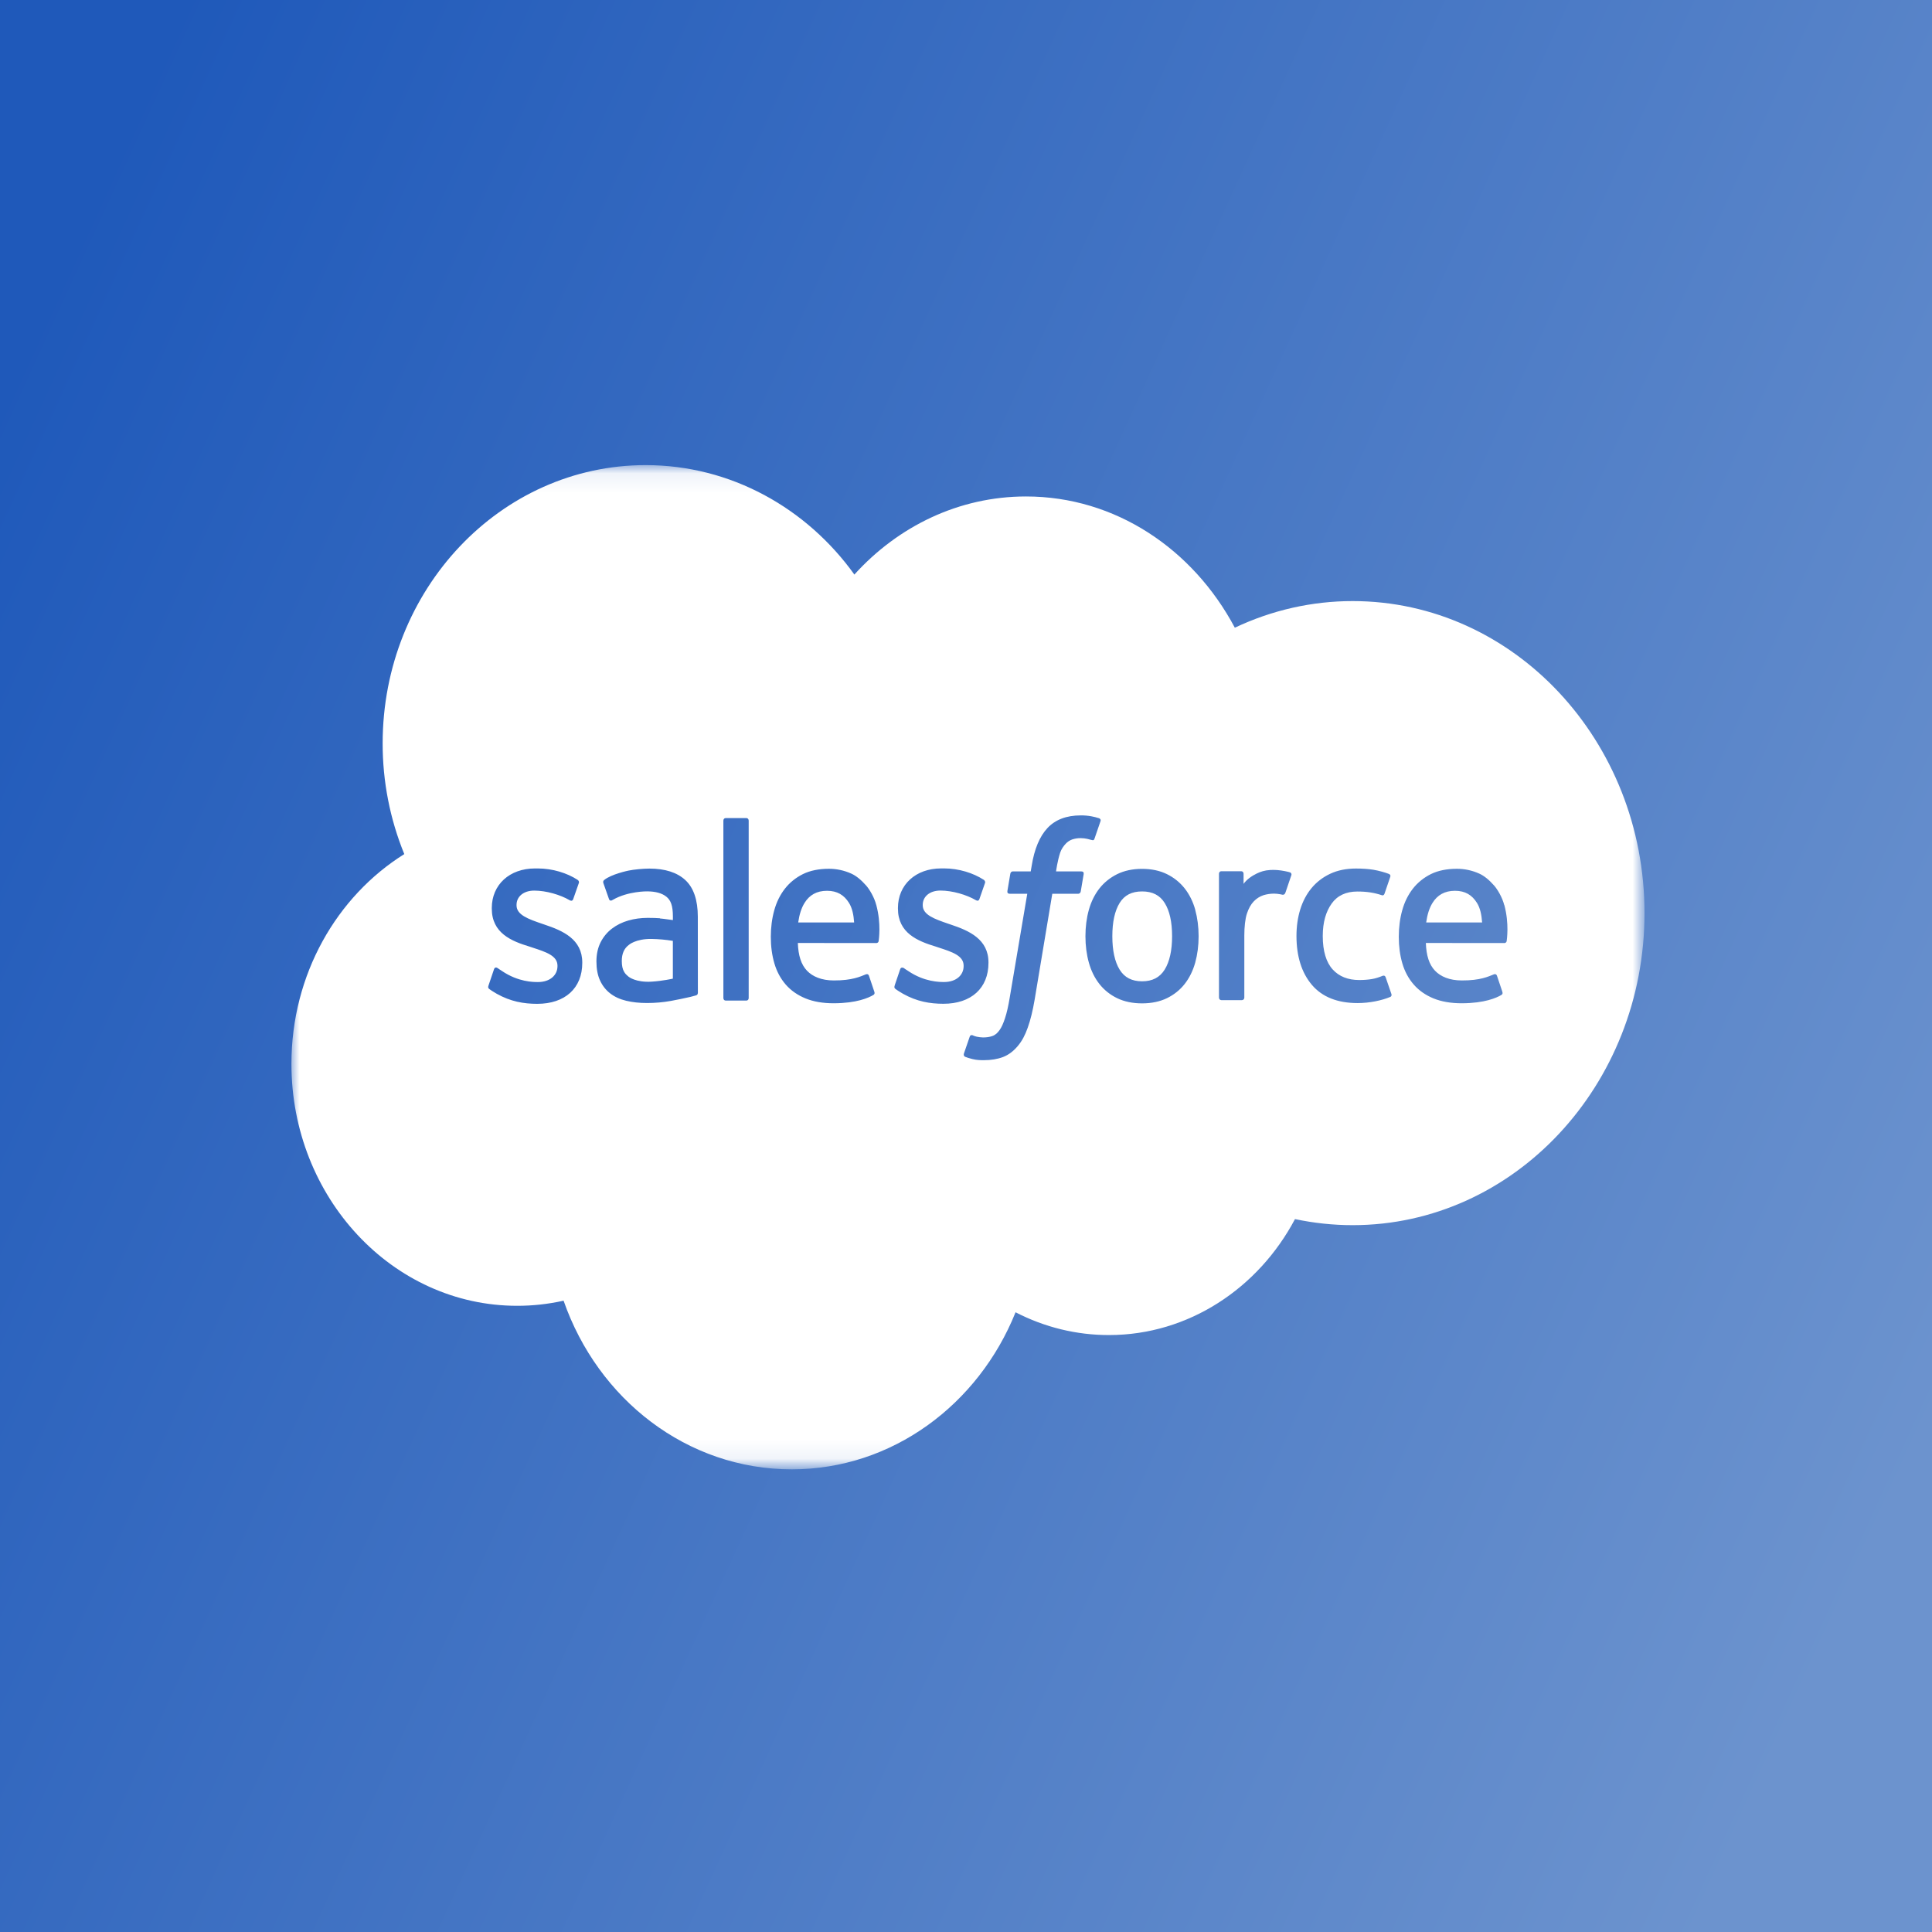
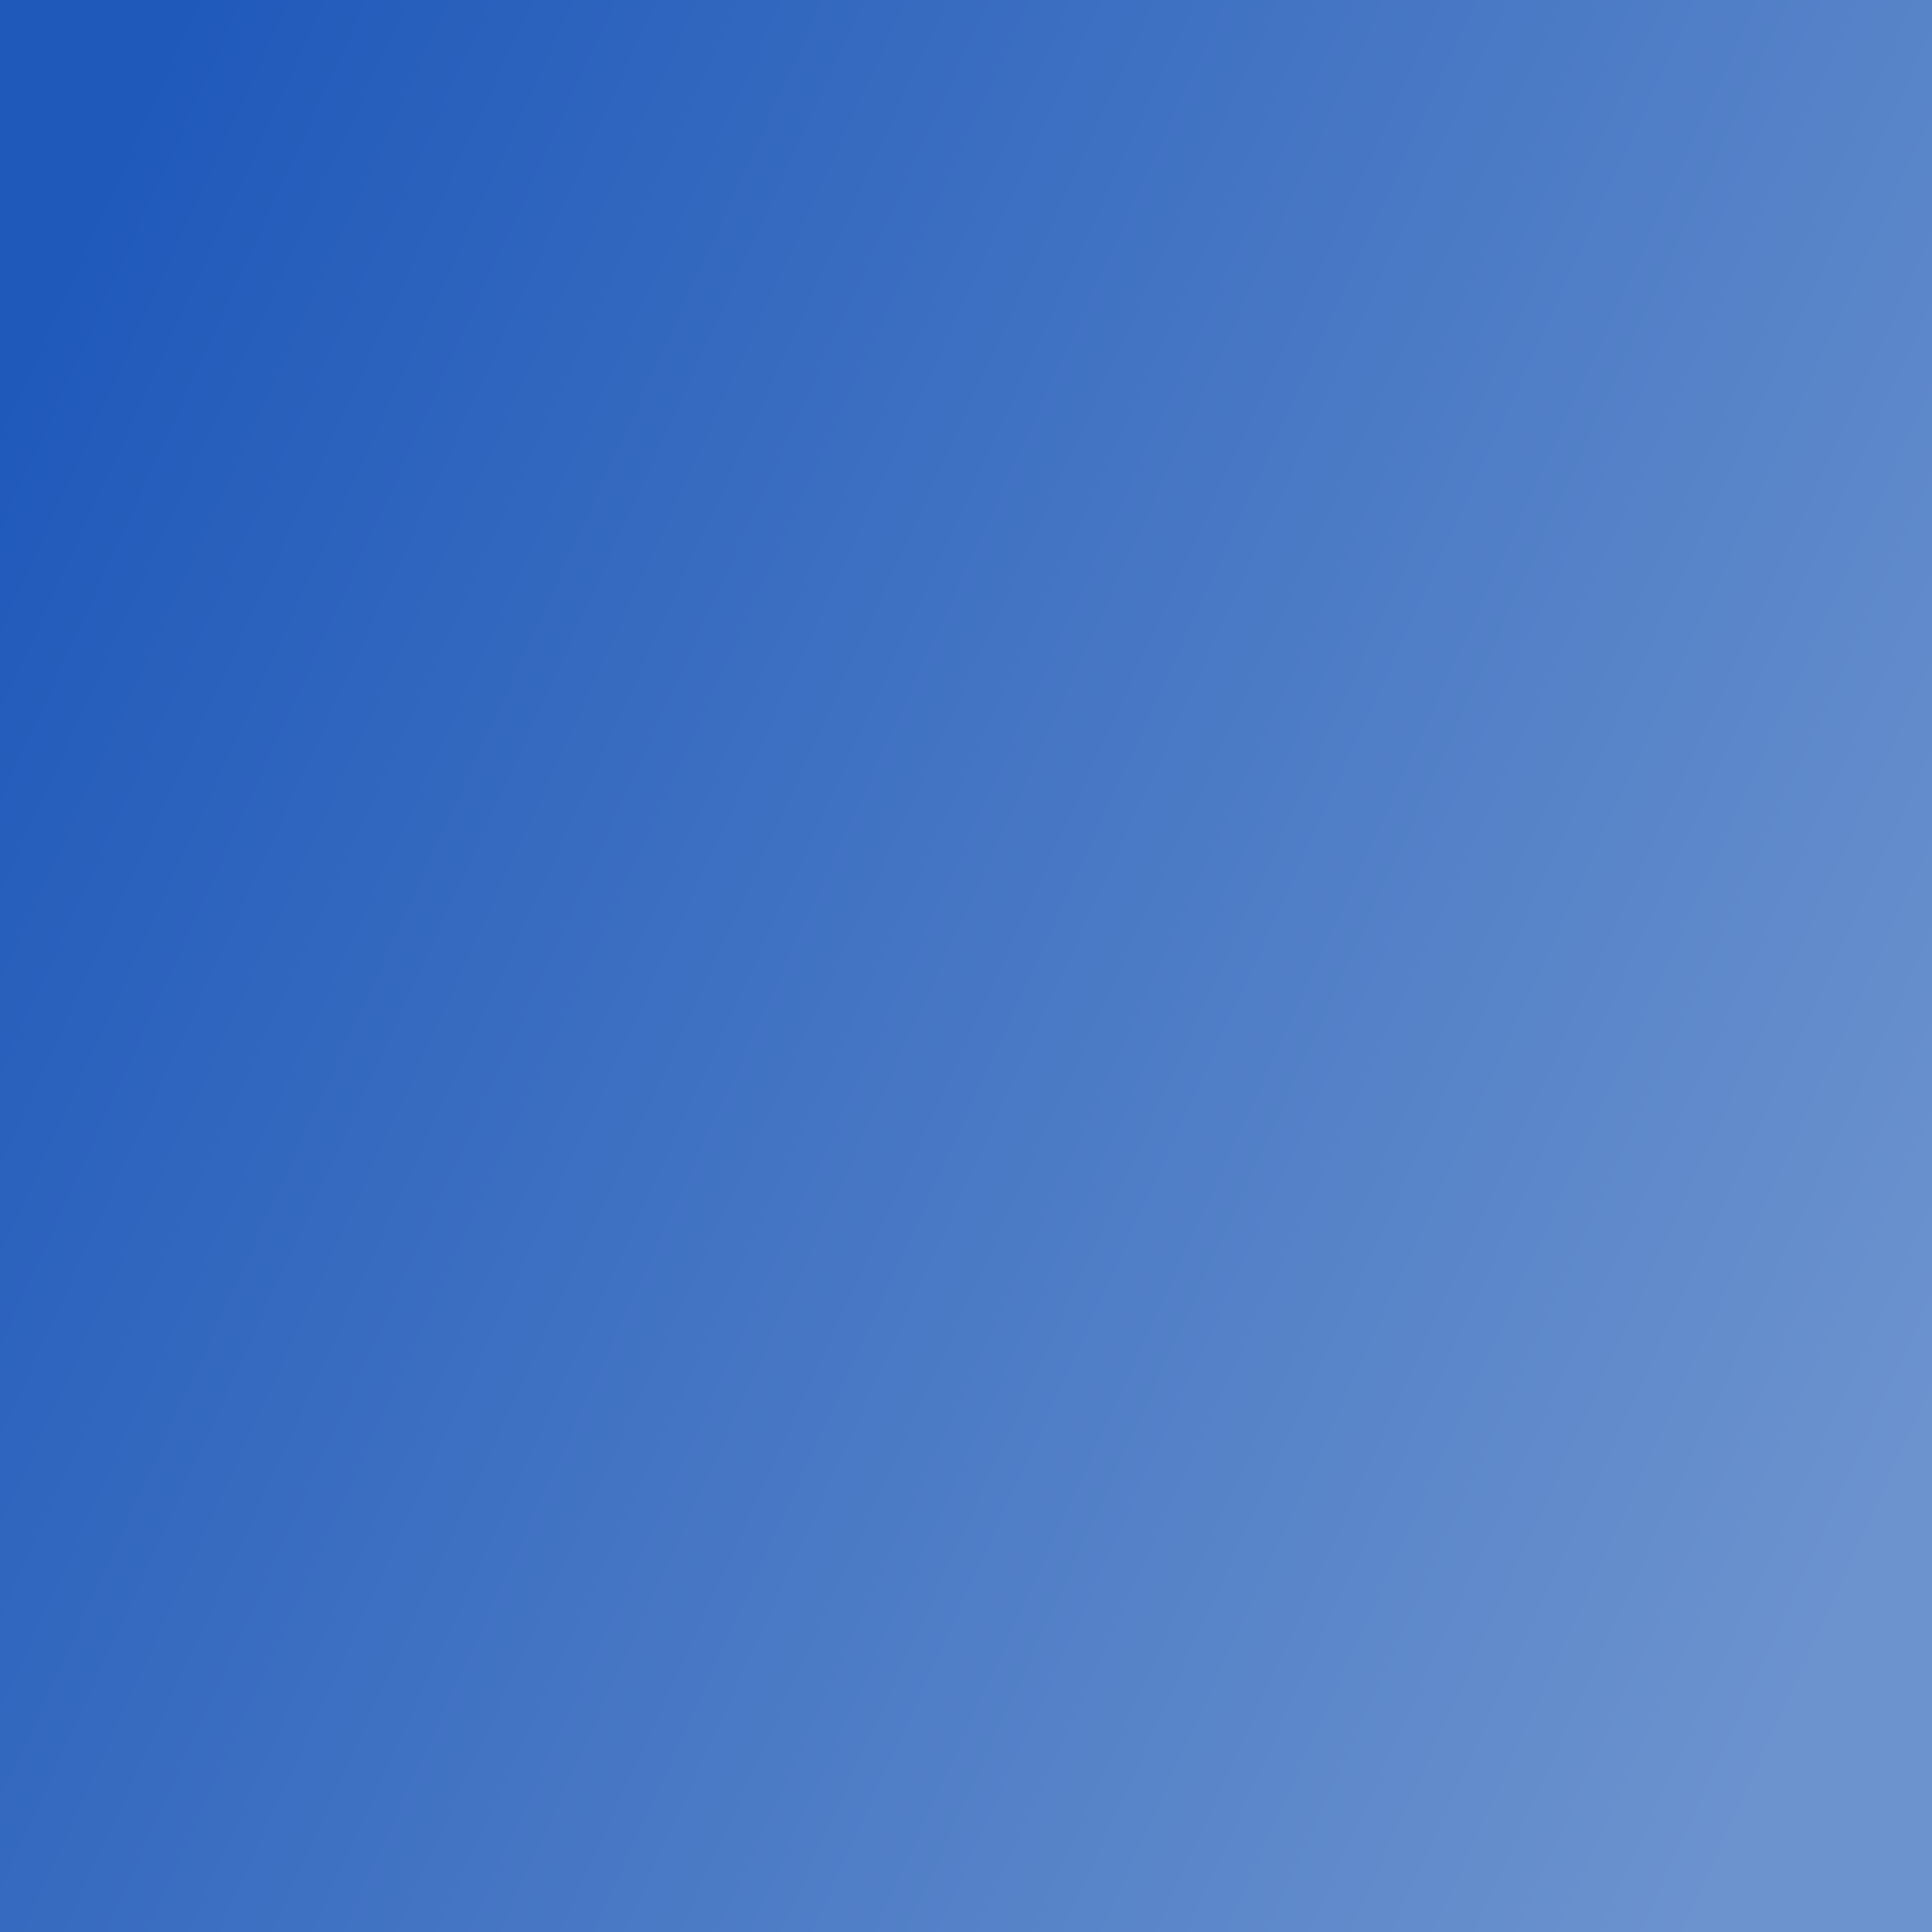
<svg xmlns="http://www.w3.org/2000/svg" width="100" height="100" viewBox="0 0 100 100" fill="none">
  <rect x="0" y="0" width="100" height="100" fill="#333333" stroke="none" />
  <rect width="100" height="100" fill="url(#paint0_linear_1186_15221)" />
  <mask id="mask0_1186_15221" style="mask-type:luminance" maskUnits="userSpaceOnUse" x="15" y="24" width="70" height="52">
-     <path d="M15 24.082H85V75.917H15V24.082Z" fill="white" />
-   </mask>
+     </mask>
  <g mask="url(#mask0_1186_15221)">
-     <path fill-rule="evenodd" clip-rule="evenodd" d="M33.42 24.074C25.905 24.074 19.806 30.512 19.806 38.479C19.804 40.45 20.186 42.4 20.926 44.208C17.436 46.39 15.084 50.428 15.084 55.066C15.084 61.968 20.308 67.588 26.768 67.588C27.575 67.589 28.381 67.5 29.171 67.323C30.947 72.425 35.554 76.053 40.984 76.053C46.182 76.053 50.648 72.697 52.565 67.923C54.072 68.702 55.726 69.105 57.403 69.102C61.52 69.102 65.136 66.674 67.028 63.1C68.001 63.305 68.994 63.414 70.013 63.414C78.351 63.414 85.12 56.184 85.12 47.263C85.12 38.342 78.351 31.112 70.013 31.112C67.911 31.111 65.833 31.581 63.914 32.49C61.752 28.425 57.737 25.697 53.105 25.697C49.631 25.697 46.486 27.241 44.226 29.735L44.229 29.748C41.758 26.297 37.821 24.074 33.42 24.074ZM55.935 42.205C56.12 42.203 56.305 42.218 56.487 42.251C56.623 42.276 56.757 42.31 56.889 42.352C56.917 42.364 56.995 42.404 56.963 42.502L56.653 43.405C56.627 43.473 56.609 43.515 56.477 43.472C56.444 43.462 56.395 43.447 56.269 43.418C56.178 43.398 56.058 43.382 55.935 43.382C55.788 43.38 55.641 43.403 55.5 43.449C55.371 43.494 55.255 43.571 55.16 43.673C55.059 43.781 54.939 43.938 54.875 44.132C54.726 44.588 54.667 45.072 54.661 45.103H55.959C56.067 45.102 56.102 45.156 56.091 45.242L55.94 46.137C55.917 46.266 55.804 46.262 55.804 46.262H54.466L53.552 51.748C53.456 52.315 53.336 52.802 53.195 53.194C53.053 53.589 52.904 53.879 52.668 54.156C52.449 54.413 52.202 54.602 51.917 54.711C51.635 54.819 51.295 54.875 50.921 54.875C50.743 54.875 50.552 54.872 50.326 54.815C50.163 54.775 50.075 54.745 49.956 54.7C49.905 54.681 49.864 54.614 49.893 54.528C49.921 54.442 50.16 53.745 50.194 53.654C50.235 53.542 50.341 53.585 50.341 53.585C50.413 53.617 50.463 53.64 50.56 53.66C50.656 53.68 50.787 53.698 50.885 53.698C51.062 53.698 51.223 53.675 51.363 53.625C51.533 53.564 51.631 53.462 51.734 53.321C51.842 53.176 51.928 52.976 52.017 52.709C52.108 52.438 52.189 52.082 52.261 51.648L53.171 46.262H52.274C52.166 46.262 52.131 46.209 52.142 46.123L52.293 45.228C52.316 45.098 52.429 45.103 52.429 45.103H53.35L53.4 44.812C53.538 43.947 53.812 43.291 54.216 42.86C54.622 42.425 55.201 42.205 55.935 42.205ZM37.559 42.344H38.636C38.703 42.344 38.752 42.402 38.752 42.474V51.659C38.752 51.731 38.703 51.79 38.636 51.79H37.559C37.491 51.79 37.442 51.731 37.442 51.659V42.474C37.442 42.402 37.491 42.344 37.559 42.344ZM48.855 44.948C49.627 44.948 50.373 45.186 50.914 45.535C50.962 45.566 51.011 45.626 50.983 45.706C50.96 45.782 50.72 46.464 50.692 46.541C50.642 46.684 50.502 46.588 50.502 46.588C50.028 46.312 49.295 46.095 48.677 46.095C48.121 46.095 47.761 46.408 47.761 46.834V46.859C47.761 47.356 48.376 47.569 49.089 47.814L49.212 47.856C50.157 48.17 51.163 48.609 51.163 49.815V49.84C51.163 51.145 50.27 51.955 48.834 51.955C48.129 51.955 47.455 51.838 46.739 51.437C46.605 51.355 46.472 51.282 46.341 51.181C46.326 51.159 46.266 51.134 46.31 51.012L46.307 51.01L46.59 50.175C46.631 50.039 46.753 50.089 46.779 50.106C46.856 50.159 46.914 50.202 47.016 50.264C47.849 50.824 48.623 50.829 48.866 50.829C49.489 50.829 49.877 50.477 49.877 50.005V49.98C49.877 49.467 49.283 49.271 48.59 49.047L48.439 48.996C47.492 48.709 46.477 48.295 46.477 47.024V46.998C46.477 45.792 47.397 44.949 48.712 44.949L48.855 44.948ZM27.832 44.951C28.604 44.951 29.35 45.188 29.891 45.537C29.94 45.568 29.988 45.628 29.96 45.708C29.935 45.785 29.694 46.466 29.667 46.543C29.616 46.686 29.477 46.591 29.477 46.591C29.006 46.315 28.27 46.097 27.652 46.097C27.096 46.097 26.736 46.41 26.736 46.836V46.861C26.736 47.358 27.351 47.571 28.064 47.816L28.187 47.858C29.129 48.172 30.138 48.611 30.138 49.817V49.843C30.138 51.147 29.245 51.958 27.809 51.958C27.104 51.958 26.43 51.84 25.714 51.439C25.58 51.357 25.447 51.284 25.315 51.183C25.301 51.161 25.241 51.136 25.285 51.014L25.284 51.012L25.567 50.177C25.612 50.034 25.715 50.082 25.756 50.108C25.834 50.159 25.892 50.204 25.993 50.266C26.829 50.827 27.601 50.831 27.843 50.831C28.466 50.831 28.855 50.479 28.855 50.007V49.982C28.855 49.469 28.258 49.273 27.568 49.049L27.416 48.998C26.468 48.712 25.455 48.297 25.455 47.026V47C25.455 45.794 26.373 44.951 27.689 44.951L27.832 44.951ZM70.185 44.955C70.525 44.955 70.826 44.976 71.086 45.018C71.364 45.063 71.731 45.169 71.886 45.233C71.915 45.245 71.993 45.285 71.961 45.382C71.848 45.72 71.77 45.942 71.665 46.25C71.62 46.381 71.526 46.337 71.526 46.337C71.13 46.206 70.751 46.145 70.257 46.145C69.665 46.145 69.218 46.358 68.927 46.768C68.632 47.182 68.468 47.722 68.466 48.442C68.464 49.233 68.649 49.818 68.981 50.18C69.311 50.543 69.774 50.726 70.353 50.726C70.587 50.726 70.809 50.709 71.009 50.676C71.207 50.643 71.393 50.578 71.567 50.507C71.567 50.507 71.681 50.461 71.721 50.584H71.722L72.018 51.447C72.055 51.553 71.969 51.597 71.969 51.597C71.516 51.787 70.885 51.919 70.27 51.919C69.23 51.919 68.433 51.603 67.902 50.975C67.372 50.351 67.105 49.497 67.105 48.444C67.105 47.956 67.17 47.494 67.3 47.074C67.431 46.651 67.627 46.28 67.884 45.969C68.142 45.658 68.466 45.408 68.849 45.227C69.233 45.046 69.68 44.955 70.185 44.955ZM33.61 44.958C34.421 44.958 35.046 45.157 35.473 45.553C35.902 45.948 36.119 46.589 36.119 47.451L36.122 51.38C36.122 51.38 36.129 51.493 36.029 51.52C36.029 51.52 35.879 51.564 35.743 51.597C35.404 51.675 35.063 51.745 34.721 51.808C34.32 51.88 33.906 51.916 33.489 51.916C33.093 51.916 32.733 51.877 32.413 51.8C32.092 51.724 31.813 51.596 31.587 51.421C31.36 51.247 31.178 51.015 31.057 50.747C30.933 50.477 30.871 50.147 30.871 49.765C30.871 49.389 30.944 49.056 31.088 48.772C31.23 48.491 31.432 48.248 31.677 48.063C31.922 47.876 32.207 47.736 32.524 47.645C32.838 47.555 33.175 47.509 33.523 47.509C33.778 47.509 33.991 47.516 34.156 47.529L34.16 47.539C34.16 47.539 34.481 47.569 34.829 47.623V47.441C34.829 46.868 34.716 46.596 34.494 46.415C34.268 46.231 33.928 46.137 33.49 46.137C33.49 46.137 32.502 46.123 31.722 46.574C31.686 46.596 31.656 46.609 31.656 46.609C31.656 46.609 31.558 46.645 31.523 46.539L31.234 45.721C31.19 45.602 31.271 45.55 31.271 45.55C31.636 45.246 32.521 45.064 32.521 45.064C32.815 45.002 33.306 44.958 33.61 44.958ZM42.901 44.968C43.3 44.967 43.696 45.052 44.064 45.218C44.318 45.333 44.573 45.542 44.836 45.84C45 46.028 45.254 46.44 45.356 46.846L45.358 46.847C45.619 47.816 45.484 48.654 45.48 48.7C45.469 48.81 45.362 48.812 45.362 48.812L41.296 48.808C41.319 49.463 41.468 49.924 41.767 50.241C42.06 50.55 42.528 50.747 43.156 50.748C44.121 50.751 44.533 50.544 44.824 50.429C44.824 50.429 44.937 50.386 44.977 50.504L45.242 51.292C45.296 51.425 45.253 51.471 45.208 51.498C44.956 51.648 44.338 51.925 43.164 51.929C42.593 51.931 42.099 51.844 41.69 51.676C41.278 51.507 40.936 51.267 40.668 50.959C40.403 50.653 40.205 50.285 40.082 49.865C39.959 49.448 39.897 48.986 39.897 48.49C39.897 48.004 39.957 47.541 40.075 47.118C40.193 46.689 40.379 46.316 40.626 45.999C40.873 45.683 41.187 45.429 41.56 45.243C41.933 45.058 42.394 44.968 42.901 44.968ZM75.404 44.968C75.804 44.967 76.2 45.052 76.567 45.218C76.822 45.333 77.077 45.542 77.34 45.84C77.504 46.028 77.757 46.44 77.859 46.846L77.865 46.847C78.125 47.816 77.99 48.654 77.986 48.7C77.975 48.81 77.868 48.812 77.868 48.812L73.802 48.808C73.825 49.463 73.974 49.924 74.273 50.241C74.566 50.55 75.032 50.747 75.662 50.748C76.627 50.751 77.039 50.544 77.33 50.429C77.33 50.429 77.442 50.386 77.483 50.504L77.748 51.292C77.801 51.425 77.758 51.471 77.713 51.498C77.461 51.648 76.844 51.925 75.67 51.929C75.102 51.931 74.605 51.844 74.195 51.676C73.784 51.507 73.441 51.267 73.174 50.959C72.906 50.653 72.708 50.285 72.585 49.865C72.463 49.448 72.401 48.986 72.401 48.49C72.401 48.004 72.46 47.541 72.579 47.118C72.697 46.689 72.883 46.316 73.129 45.999C73.376 45.683 73.69 45.429 74.063 45.243C74.436 45.058 74.897 44.968 75.404 44.968ZM59.113 44.972C59.602 44.972 60.034 45.064 60.4 45.245C60.767 45.425 61.076 45.676 61.321 45.987C61.565 46.298 61.749 46.669 61.867 47.092H61.864C61.98 47.512 62.04 47.973 62.04 48.459C62.04 48.947 61.98 49.405 61.864 49.826C61.745 50.248 61.562 50.62 61.318 50.931C61.074 51.242 60.762 51.49 60.397 51.667C60.032 51.844 59.599 51.934 59.113 51.934C58.626 51.934 58.194 51.844 57.826 51.667C57.461 51.49 57.149 51.242 56.905 50.931C56.66 50.62 56.477 50.248 56.359 49.826C56.242 49.405 56.182 48.947 56.182 48.459C56.182 47.971 56.242 47.512 56.359 47.092C56.478 46.669 56.661 46.298 56.905 45.987C57.149 45.676 57.461 45.426 57.826 45.245C58.194 45.064 58.624 44.972 59.113 44.972ZM65.756 45.03C65.858 45.024 65.972 45.025 66.099 45.033C66.364 45.051 66.709 45.128 66.778 45.156C66.792 45.161 66.805 45.17 66.815 45.181C66.826 45.192 66.834 45.205 66.84 45.22C66.846 45.234 66.849 45.25 66.848 45.265C66.848 45.281 66.845 45.296 66.839 45.311L66.842 45.293C66.804 45.41 66.606 45.999 66.536 46.196C66.509 46.271 66.466 46.321 66.387 46.312C66.387 46.312 66.155 46.254 65.943 46.254C65.758 46.254 65.574 46.282 65.397 46.335C65.208 46.398 65.036 46.507 64.895 46.655C64.748 46.807 64.628 47.02 64.54 47.288C64.45 47.558 64.406 47.986 64.406 48.417V51.636C64.406 51.671 64.393 51.704 64.37 51.729C64.347 51.753 64.316 51.767 64.283 51.767H63.217C63.185 51.767 63.153 51.753 63.13 51.729C63.107 51.704 63.094 51.671 63.094 51.636V45.225C63.094 45.153 63.143 45.095 63.21 45.095H64.25C64.319 45.095 64.367 45.153 64.367 45.225L64.367 45.749C64.522 45.526 64.8 45.332 65.052 45.212C65.243 45.121 65.45 45.047 65.756 45.03ZM42.806 46.107C42.273 46.107 41.894 46.328 41.645 46.732C41.479 46.996 41.373 47.337 41.315 47.746L44.21 47.747C44.183 47.351 44.11 46.998 43.943 46.732C43.691 46.329 43.338 46.107 42.806 46.107ZM75.309 46.107C74.776 46.107 74.397 46.328 74.148 46.732C73.982 46.996 73.876 47.337 73.819 47.746L76.714 47.747C76.687 47.351 76.614 46.998 76.446 46.732C76.194 46.329 75.842 46.107 75.309 46.107ZM59.115 46.14C58.58 46.14 58.201 46.333 57.952 46.737C57.701 47.144 57.574 47.722 57.574 48.459C57.574 49.195 57.701 49.779 57.952 50.188C58.202 50.594 58.583 50.792 59.115 50.792C59.648 50.792 60.031 50.592 60.284 50.186C60.538 49.774 60.667 49.193 60.667 48.457C60.667 47.721 60.539 47.143 60.284 46.737C60.032 46.335 59.651 46.14 59.115 46.14ZM33.725 48.599C32.897 48.588 32.544 48.911 32.547 48.91C32.302 49.093 32.184 49.366 32.184 49.742C32.184 49.983 32.225 50.17 32.305 50.301C32.358 50.389 32.38 50.422 32.539 50.557L32.542 50.558C32.539 50.557 32.905 50.862 33.731 50.81C34.312 50.773 34.826 50.655 34.827 50.655V48.699C34.462 48.639 34.094 48.606 33.725 48.599Z" fill="white" />
-   </g>
+     </g>
  <defs>
    <linearGradient id="paint0_linear_1186_15221" x1="5.25" y1="8.929" x2="108.207" y2="56.011" gradientUnits="userSpaceOnUse">
      <stop stop-color="#1F59BA" />
      <stop offset="1" stop-color="#6C93CE" />
    </linearGradient>
  </defs>
</svg>